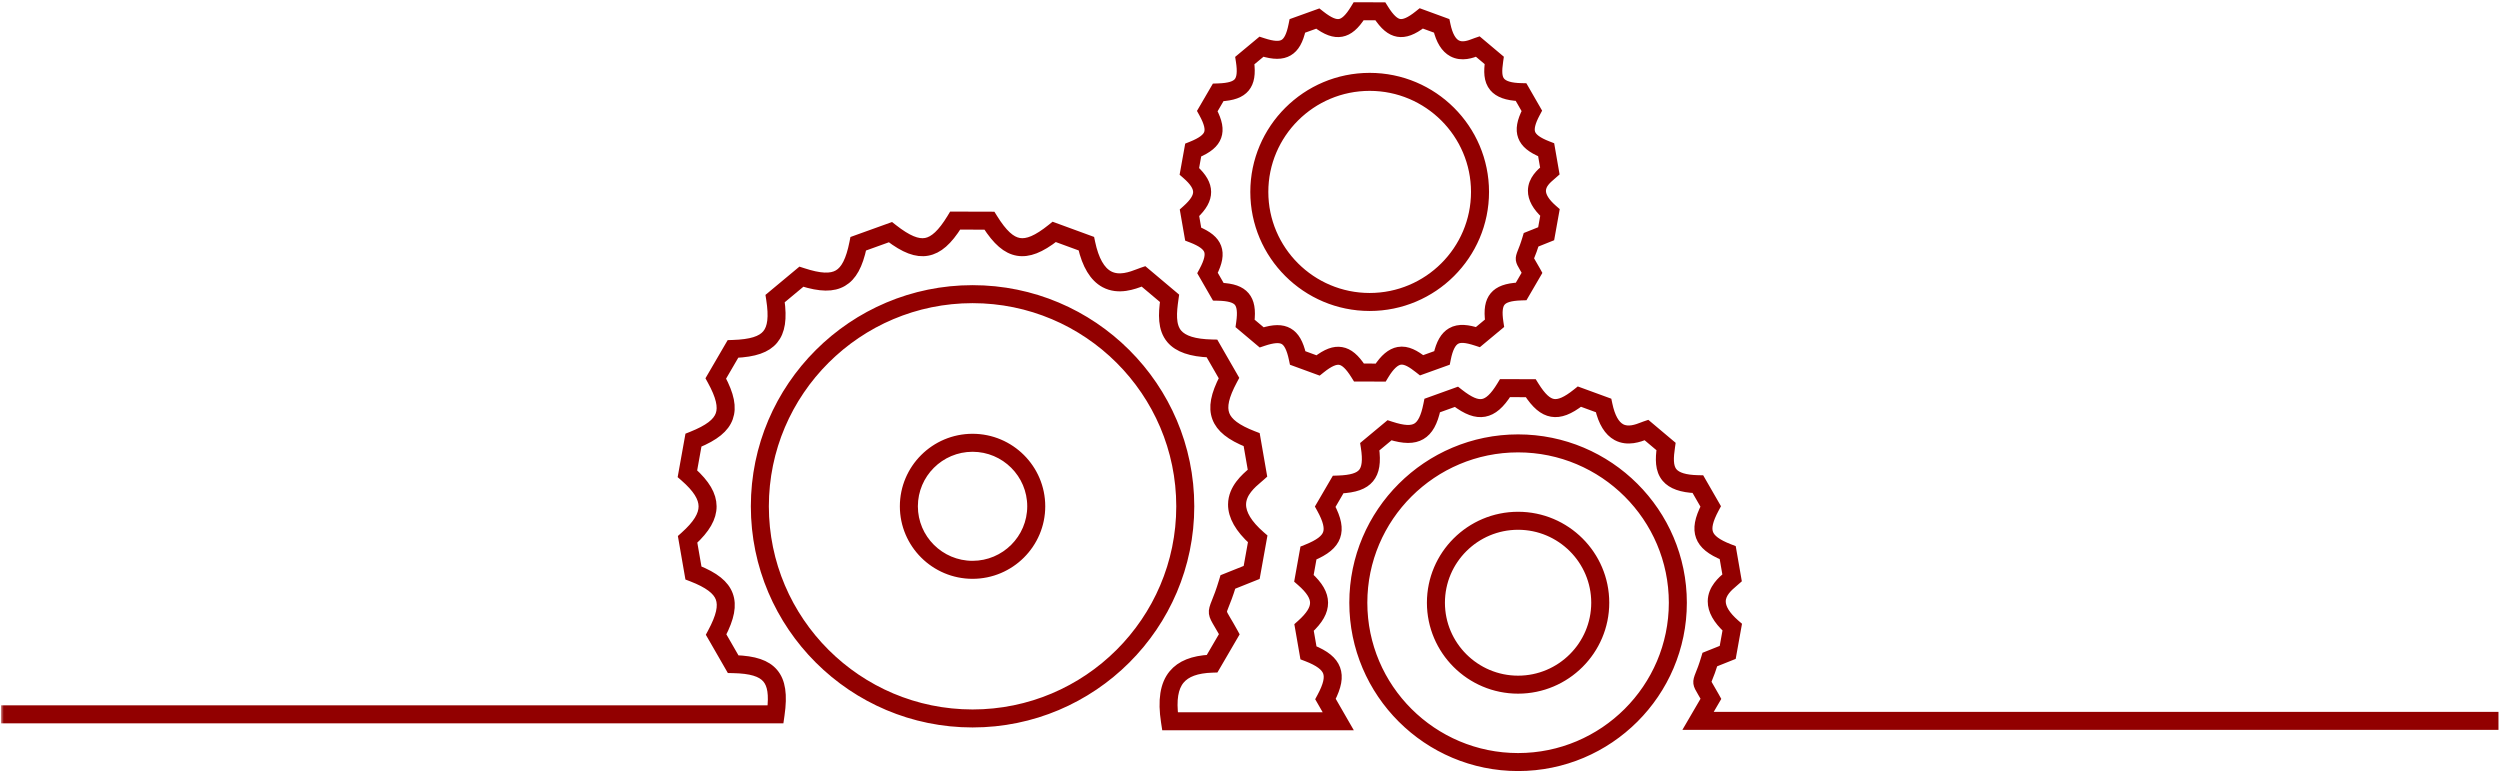
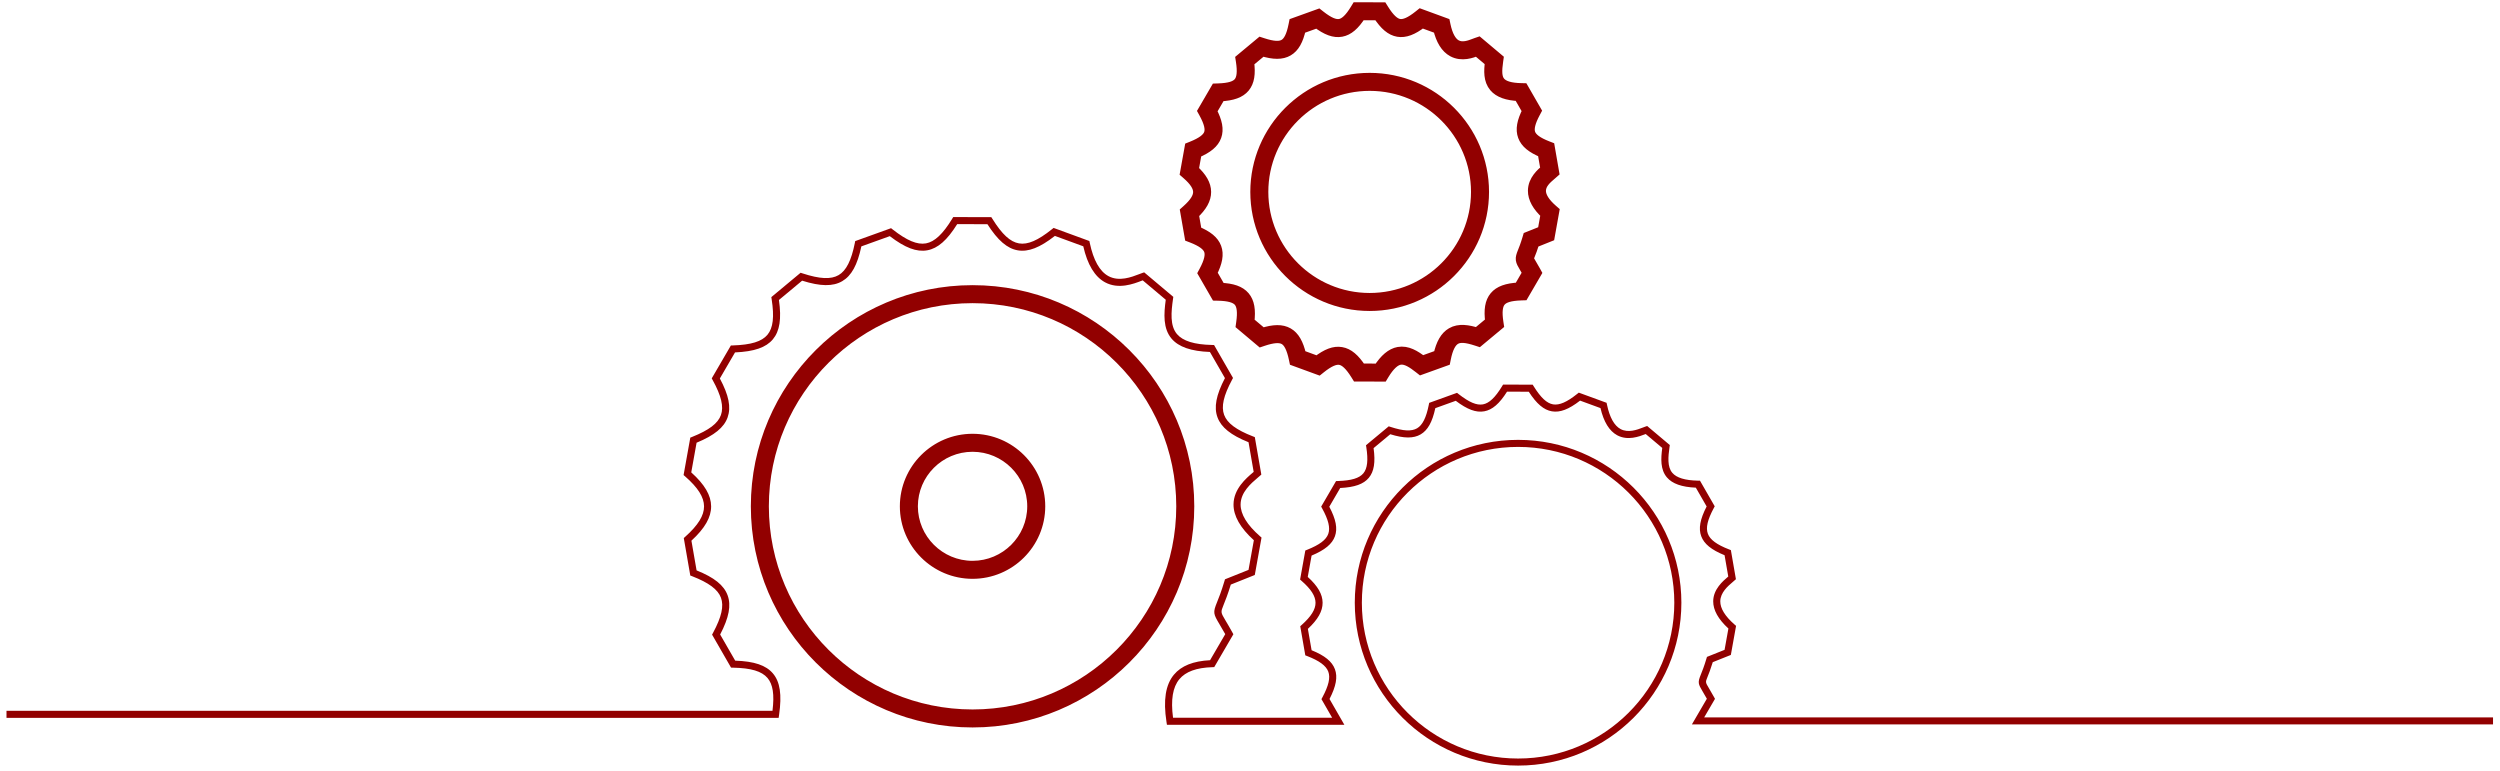
<svg xmlns="http://www.w3.org/2000/svg" width="457" height="141" viewBox="0 0 457 141" fill="none">
  <path d="M177.783 52.627C199.854 52.627 217.813 70.536 217.813 92.553C217.813 114.569 199.854 132.478 177.783 132.478C155.712 132.478 137.754 114.569 137.754 92.553C137.754 70.536 155.712 52.627 177.783 52.627ZM177.783 54.917C156.974 54.917 140.047 71.803 140.047 92.553C140.047 113.304 156.974 130.188 177.783 130.189C198.592 130.189 215.521 113.304 215.521 92.553C215.52 71.802 198.592 54.917 177.783 54.917Z" fill="#920000" stroke="#920000" />
  <path d="M177.783 79.796C184.834 79.796 190.571 85.517 190.571 92.552C190.571 99.587 184.834 105.308 177.783 105.309C170.732 105.309 164.994 99.587 164.994 92.552C164.994 85.517 170.733 79.796 177.783 79.796ZM177.783 82.086C171.995 82.086 167.287 86.782 167.287 92.552C167.287 98.322 171.995 103.019 177.783 103.019C183.572 103.018 188.278 98.322 188.278 92.552C188.278 86.782 183.572 82.086 177.783 82.086Z" fill="#920000" stroke="#920000" />
  <mask id="path-3-outside-1_314_790" maskUnits="userSpaceOnUse" x="0.188" y="37.678" width="457" height="104" fill="black">
-     <rect fill="white" x="0.188" y="37.678" width="457" height="104" />
-     <path d="M277.506 139.949C261.046 139.949 247.654 126.594 247.654 110.177C247.654 93.762 261.046 80.406 277.506 80.406C293.965 80.406 307.356 93.762 307.356 110.177C307.356 126.594 293.965 139.949 277.506 139.949ZM277.506 81.695C261.759 81.695 248.948 94.472 248.948 110.177C248.948 125.882 261.759 138.659 277.506 138.659C293.253 138.659 306.063 125.882 306.063 110.177C306.063 94.472 293.253 81.695 277.506 81.695ZM245.749 132.491H213.315L213.231 131.944C212.617 127.989 213.063 125.173 214.592 123.334C215.942 121.711 218.106 120.843 221.199 120.686L223.975 115.924C223.551 115.165 223.205 114.583 222.929 114.12C221.791 112.207 221.708 111.977 222.466 110.106C222.781 109.327 223.258 108.149 223.839 106.195L223.928 105.897L228.23 104.175L229.205 98.753C226.724 96.511 225.474 94.308 225.488 92.203C225.508 89.373 227.798 87.428 229.027 86.384C229.077 86.342 229.125 86.301 229.172 86.26L228.231 80.84C224.998 79.542 223.242 78.132 222.56 76.296C221.878 74.458 222.296 72.233 223.919 69.117L221.171 64.338C217.747 64.216 215.454 63.421 214.168 61.91C212.588 60.053 212.742 57.396 213.101 54.793L208.889 51.247C208.823 51.272 208.754 51.298 208.68 51.327C207.213 51.893 204.482 52.948 202.003 51.606C200.123 50.587 198.784 48.373 198.024 45.024L192.835 43.123C190.082 45.275 187.979 46.09 186.054 45.762C184.124 45.435 182.403 43.956 180.501 40.984L174.976 40.969C173.13 43.925 171.434 45.405 169.504 45.756C167.573 46.106 165.453 45.307 162.653 43.167L157.456 45.038C156.736 48.443 155.65 50.413 153.956 51.4C152.266 52.389 149.995 52.364 146.629 51.307L142.388 54.837C142.88 58.292 142.537 60.515 141.288 62.016C140.041 63.518 137.896 64.264 134.363 64.421L131.589 69.186C133.231 72.256 133.668 74.46 133.007 76.302C132.347 78.146 130.591 79.581 127.335 80.928L126.361 86.353C128.825 88.571 129.982 90.546 129.994 92.551C130.005 94.564 128.858 96.568 126.392 98.838L127.335 104.267C130.567 105.564 132.321 106.974 133.003 108.809C133.686 110.648 133.268 112.873 131.645 115.99L134.395 120.769C137.884 120.885 140.018 121.609 141.286 123.098C142.597 124.639 142.947 126.974 142.417 130.669L142.338 131.223H1.188V129.933H141.211C141.578 126.96 141.291 125.097 140.299 123.933C139.248 122.699 137.306 122.118 134.001 122.049L133.636 122.041L130.169 116.014L130.337 115.699C131.909 112.768 132.356 110.781 131.791 109.257C131.232 107.755 129.56 106.509 126.526 105.335L126.185 105.204L124.995 98.357L125.261 98.119C127.616 96.013 128.71 94.247 128.7 92.558C128.69 90.877 127.589 89.136 125.234 87.079L124.959 86.84L126.188 79.999L126.52 79.867C129.617 78.629 131.241 77.395 131.789 75.868C132.33 74.361 131.85 72.333 130.28 69.486L130.105 69.166L133.604 63.157L133.962 63.145C137.307 63.037 139.26 62.435 140.293 61.193C141.327 59.95 141.562 57.938 141.056 54.672L141 54.312L146.349 49.86L146.689 49.971C149.862 51.009 151.902 51.106 153.303 50.287C154.688 49.48 155.628 47.618 156.261 44.43L156.331 44.072L162.885 41.713L163.166 41.934C165.791 43.989 167.675 44.774 169.272 44.488C170.85 44.201 172.372 42.771 174.061 39.99L174.25 39.678L181.218 39.698L181.407 40.001C183.173 42.836 184.673 44.22 186.271 44.492C187.865 44.767 189.73 43.963 192.312 41.891L192.597 41.663L199.138 44.059L199.211 44.409C199.876 47.567 201.023 49.607 202.62 50.473C204.573 51.531 206.851 50.65 208.214 50.125C208.441 50.037 208.642 49.96 208.81 49.902L209.156 49.785L214.481 54.268L214.43 54.622C214.082 57.047 213.851 59.543 215.154 61.075C216.231 62.342 218.329 62.991 221.565 63.059L221.93 63.066L225.395 69.093L225.226 69.409C223.655 72.338 223.207 74.325 223.774 75.849C224.332 77.352 226.005 78.599 229.039 79.772L229.38 79.903L230.57 86.751L230.303 86.989C230.176 87.102 230.028 87.228 229.865 87.367C228.718 88.342 226.797 89.973 226.781 92.212C226.77 94.002 227.963 95.958 230.331 98.027L230.607 98.266L229.376 105.107L224.989 106.862C224.431 108.697 223.972 109.828 223.664 110.589C223.125 111.921 223.125 111.921 224.042 113.462C224.36 113.996 224.771 114.688 225.286 115.621L225.461 115.941L221.959 121.95L221.602 121.961C218.707 122.054 216.739 122.773 215.587 124.158C214.375 125.616 213.995 127.924 214.431 131.201H243.515L241.56 127.8L241.73 127.484C242.885 125.329 243.22 123.877 242.811 122.778C242.409 121.696 241.182 120.789 238.95 119.927L238.609 119.796L237.684 114.476L237.951 114.238C239.684 112.689 240.487 111.4 240.479 110.181C240.473 108.968 239.663 107.698 237.932 106.187L237.657 105.947L238.612 100.632L238.944 100.499C241.223 99.587 242.415 98.691 242.809 97.59C243.199 96.505 242.842 95.024 241.687 92.929L241.511 92.609L244.23 87.942L244.588 87.93C247.05 87.85 248.48 87.414 249.224 86.521C249.958 85.637 250.13 84.122 249.761 81.75L249.705 81.39L253.862 77.931L254.202 78.041C256.538 78.806 258.03 78.882 259.039 78.293C260.037 77.711 260.717 76.347 261.183 74.002L261.254 73.644L266.345 71.81L266.627 72.031C268.559 73.543 269.924 74.128 271.085 73.918C272.222 73.711 273.331 72.662 274.573 70.615L274.763 70.302L280.176 70.319L280.365 70.623C281.665 72.707 282.757 73.725 283.908 73.92C285.056 74.11 286.444 73.503 288.317 72.001L288.602 71.773L293.684 73.633L293.758 73.983C294.248 76.309 295.082 77.805 296.238 78.431C297.639 79.188 299.308 78.547 300.305 78.159C300.477 78.092 300.63 78.034 300.757 77.99L301.103 77.873L305.241 81.357L305.19 81.711C304.934 83.495 304.761 85.33 305.696 86.43C306.474 87.344 308.011 87.814 310.393 87.865L310.758 87.872L313.451 92.554L313.282 92.87C312.125 95.027 311.791 96.478 312.199 97.575C312.601 98.657 313.829 99.564 316.062 100.428L316.403 100.559L317.326 105.88L316.728 106.404C315.886 107.118 314.479 108.313 314.468 109.922C314.459 111.218 315.337 112.646 317.078 114.168L317.354 114.407L316.399 119.723L313.093 121.044C312.682 122.386 312.345 123.22 312.116 123.784C311.741 124.711 311.741 124.711 312.389 125.801C312.628 126.204 312.937 126.724 313.325 127.428L313.501 127.747L311.525 131.135H455.725V132.425H309.277L312.014 127.73C311.717 127.2 311.472 126.79 311.276 126.459C310.399 124.982 310.322 124.772 310.916 123.302C311.153 122.718 311.509 121.838 311.943 120.378L312.033 120.079L315.252 118.791L315.953 114.894C314.098 113.197 313.163 111.523 313.174 109.913C313.189 107.714 314.946 106.222 315.89 105.421L315.928 105.389L315.252 101.495C312.831 100.511 311.51 99.432 310.986 98.024C310.461 96.613 310.766 94.924 311.974 92.58L309.998 89.144C307.428 89.039 305.695 88.423 304.71 87.265C303.5 85.842 303.595 83.847 303.86 81.883L300.836 79.337C300.815 79.346 300.793 79.354 300.771 79.362C299.645 79.798 297.549 80.607 295.621 79.565C294.182 78.785 293.156 77.116 292.57 74.6L288.839 73.233C286.768 74.838 285.166 75.444 283.691 75.192C282.209 74.941 280.895 73.83 279.459 71.607L275.486 71.596C274.091 73.806 272.797 74.918 271.317 75.188C269.826 75.457 268.22 74.862 266.113 73.266L262.376 74.611C261.825 77.163 260.991 78.649 259.691 79.408C258.391 80.166 256.669 80.16 254.142 79.377L251.091 81.916C251.45 84.509 251.176 86.193 250.219 87.345C249.262 88.497 247.641 89.077 244.99 89.205L242.995 92.63C244.216 94.939 244.534 96.612 244.028 98.025C243.52 99.441 242.198 100.539 239.758 101.561L239.057 105.462C240.9 107.135 241.764 108.639 241.772 110.174C241.782 111.717 240.925 113.243 239.08 114.957L239.759 118.86C242.179 119.844 243.5 120.923 244.024 122.331C244.548 123.743 244.244 125.432 243.036 127.776L245.749 132.491Z" />
-   </mask>
+     </mask>
  <path d="M277.506 139.949C261.046 139.949 247.654 126.594 247.654 110.177C247.654 93.762 261.046 80.406 277.506 80.406C293.965 80.406 307.356 93.762 307.356 110.177C307.356 126.594 293.965 139.949 277.506 139.949ZM277.506 81.695C261.759 81.695 248.948 94.472 248.948 110.177C248.948 125.882 261.759 138.659 277.506 138.659C293.253 138.659 306.063 125.882 306.063 110.177C306.063 94.472 293.253 81.695 277.506 81.695ZM245.749 132.491H213.315L213.231 131.944C212.617 127.989 213.063 125.173 214.592 123.334C215.942 121.711 218.106 120.843 221.199 120.686L223.975 115.924C223.551 115.165 223.205 114.583 222.929 114.12C221.791 112.207 221.708 111.977 222.466 110.106C222.781 109.327 223.258 108.149 223.839 106.195L223.928 105.897L228.23 104.175L229.205 98.753C226.724 96.511 225.474 94.308 225.488 92.203C225.508 89.373 227.798 87.428 229.027 86.384C229.077 86.342 229.125 86.301 229.172 86.26L228.231 80.84C224.998 79.542 223.242 78.132 222.56 76.296C221.878 74.458 222.296 72.233 223.919 69.117L221.171 64.338C217.747 64.216 215.454 63.421 214.168 61.91C212.588 60.053 212.742 57.396 213.101 54.793L208.889 51.247C208.823 51.272 208.754 51.298 208.68 51.327C207.213 51.893 204.482 52.948 202.003 51.606C200.123 50.587 198.784 48.373 198.024 45.024L192.835 43.123C190.082 45.275 187.979 46.09 186.054 45.762C184.124 45.435 182.403 43.956 180.501 40.984L174.976 40.969C173.13 43.925 171.434 45.405 169.504 45.756C167.573 46.106 165.453 45.307 162.653 43.167L157.456 45.038C156.736 48.443 155.65 50.413 153.956 51.4C152.266 52.389 149.995 52.364 146.629 51.307L142.388 54.837C142.88 58.292 142.537 60.515 141.288 62.016C140.041 63.518 137.896 64.264 134.363 64.421L131.589 69.186C133.231 72.256 133.668 74.46 133.007 76.302C132.347 78.146 130.591 79.581 127.335 80.928L126.361 86.353C128.825 88.571 129.982 90.546 129.994 92.551C130.005 94.564 128.858 96.568 126.392 98.838L127.335 104.267C130.567 105.564 132.321 106.974 133.003 108.809C133.686 110.648 133.268 112.873 131.645 115.99L134.395 120.769C137.884 120.885 140.018 121.609 141.286 123.098C142.597 124.639 142.947 126.974 142.417 130.669L142.338 131.223H1.188V129.933H141.211C141.578 126.96 141.291 125.097 140.299 123.933C139.248 122.699 137.306 122.118 134.001 122.049L133.636 122.041L130.169 116.014L130.337 115.699C131.909 112.768 132.356 110.781 131.791 109.257C131.232 107.755 129.56 106.509 126.526 105.335L126.185 105.204L124.995 98.357L125.261 98.119C127.616 96.013 128.71 94.247 128.7 92.558C128.69 90.877 127.589 89.136 125.234 87.079L124.959 86.84L126.188 79.999L126.52 79.867C129.617 78.629 131.241 77.395 131.789 75.868C132.33 74.361 131.85 72.333 130.28 69.486L130.105 69.166L133.604 63.157L133.962 63.145C137.307 63.037 139.26 62.435 140.293 61.193C141.327 59.95 141.562 57.938 141.056 54.672L141 54.312L146.349 49.86L146.689 49.971C149.862 51.009 151.902 51.106 153.303 50.287C154.688 49.48 155.628 47.618 156.261 44.43L156.331 44.072L162.885 41.713L163.166 41.934C165.791 43.989 167.675 44.774 169.272 44.488C170.85 44.201 172.372 42.771 174.061 39.99L174.25 39.678L181.218 39.698L181.407 40.001C183.173 42.836 184.673 44.22 186.271 44.492C187.865 44.767 189.73 43.963 192.312 41.891L192.597 41.663L199.138 44.059L199.211 44.409C199.876 47.567 201.023 49.607 202.62 50.473C204.573 51.531 206.851 50.65 208.214 50.125C208.441 50.037 208.642 49.96 208.81 49.902L209.156 49.785L214.481 54.268L214.43 54.622C214.082 57.047 213.851 59.543 215.154 61.075C216.231 62.342 218.329 62.991 221.565 63.059L221.93 63.066L225.395 69.093L225.226 69.409C223.655 72.338 223.207 74.325 223.774 75.849C224.332 77.352 226.005 78.599 229.039 79.772L229.38 79.903L230.57 86.751L230.303 86.989C230.176 87.102 230.028 87.228 229.865 87.367C228.718 88.342 226.797 89.973 226.781 92.212C226.77 94.002 227.963 95.958 230.331 98.027L230.607 98.266L229.376 105.107L224.989 106.862C224.431 108.697 223.972 109.828 223.664 110.589C223.125 111.921 223.125 111.921 224.042 113.462C224.36 113.996 224.771 114.688 225.286 115.621L225.461 115.941L221.959 121.95L221.602 121.961C218.707 122.054 216.739 122.773 215.587 124.158C214.375 125.616 213.995 127.924 214.431 131.201H243.515L241.56 127.8L241.73 127.484C242.885 125.329 243.22 123.877 242.811 122.778C242.409 121.696 241.182 120.789 238.95 119.927L238.609 119.796L237.684 114.476L237.951 114.238C239.684 112.689 240.487 111.4 240.479 110.181C240.473 108.968 239.663 107.698 237.932 106.187L237.657 105.947L238.612 100.632L238.944 100.499C241.223 99.587 242.415 98.691 242.809 97.59C243.199 96.505 242.842 95.024 241.687 92.929L241.511 92.609L244.23 87.942L244.588 87.93C247.05 87.85 248.48 87.414 249.224 86.521C249.958 85.637 250.13 84.122 249.761 81.75L249.705 81.39L253.862 77.931L254.202 78.041C256.538 78.806 258.03 78.882 259.039 78.293C260.037 77.711 260.717 76.347 261.183 74.002L261.254 73.644L266.345 71.81L266.627 72.031C268.559 73.543 269.924 74.128 271.085 73.918C272.222 73.711 273.331 72.662 274.573 70.615L274.763 70.302L280.176 70.319L280.365 70.623C281.665 72.707 282.757 73.725 283.908 73.92C285.056 74.11 286.444 73.503 288.317 72.001L288.602 71.773L293.684 73.633L293.758 73.983C294.248 76.309 295.082 77.805 296.238 78.431C297.639 79.188 299.308 78.547 300.305 78.159C300.477 78.092 300.63 78.034 300.757 77.99L301.103 77.873L305.241 81.357L305.19 81.711C304.934 83.495 304.761 85.33 305.696 86.43C306.474 87.344 308.011 87.814 310.393 87.865L310.758 87.872L313.451 92.554L313.282 92.87C312.125 95.027 311.791 96.478 312.199 97.575C312.601 98.657 313.829 99.564 316.062 100.428L316.403 100.559L317.326 105.88L316.728 106.404C315.886 107.118 314.479 108.313 314.468 109.922C314.459 111.218 315.337 112.646 317.078 114.168L317.354 114.407L316.399 119.723L313.093 121.044C312.682 122.386 312.345 123.22 312.116 123.784C311.741 124.711 311.741 124.711 312.389 125.801C312.628 126.204 312.937 126.724 313.325 127.428L313.501 127.747L311.525 131.135H455.725V132.425H309.277L312.014 127.73C311.717 127.2 311.472 126.79 311.276 126.459C310.399 124.982 310.322 124.772 310.916 123.302C311.153 122.718 311.509 121.838 311.943 120.378L312.033 120.079L315.252 118.791L315.953 114.894C314.098 113.197 313.163 111.523 313.174 109.913C313.189 107.714 314.946 106.222 315.89 105.421L315.928 105.389L315.252 101.495C312.831 100.511 311.51 99.432 310.986 98.024C310.461 96.613 310.766 94.924 311.974 92.58L309.998 89.144C307.428 89.039 305.695 88.423 304.71 87.265C303.5 85.842 303.595 83.847 303.86 81.883L300.836 79.337C300.815 79.346 300.793 79.354 300.771 79.362C299.645 79.798 297.549 80.607 295.621 79.565C294.182 78.785 293.156 77.116 292.57 74.6L288.839 73.233C286.768 74.838 285.166 75.444 283.691 75.192C282.209 74.941 280.895 73.83 279.459 71.607L275.486 71.596C274.091 73.806 272.797 74.918 271.317 75.188C269.826 75.457 268.22 74.862 266.113 73.266L262.376 74.611C261.825 77.163 260.991 78.649 259.691 79.408C258.391 80.166 256.669 80.16 254.142 79.377L251.091 81.916C251.45 84.509 251.176 86.193 250.219 87.345C249.262 88.497 247.641 89.077 244.99 89.205L242.995 92.63C244.216 94.939 244.534 96.612 244.028 98.025C243.52 99.441 242.198 100.539 239.758 101.561L239.057 105.462C240.9 107.135 241.764 108.639 241.772 110.174C241.782 111.717 240.925 113.243 239.08 114.957L239.759 118.86C242.179 119.844 243.5 120.923 244.024 122.331C244.548 123.743 244.244 125.432 243.036 127.776L245.749 132.491Z" fill="#920000" />
-   <path d="M277.506 139.949C261.046 139.949 247.654 126.594 247.654 110.177C247.654 93.762 261.046 80.406 277.506 80.406C293.965 80.406 307.356 93.762 307.356 110.177C307.356 126.594 293.965 139.949 277.506 139.949ZM277.506 81.695C261.759 81.695 248.948 94.472 248.948 110.177C248.948 125.882 261.759 138.659 277.506 138.659C293.253 138.659 306.063 125.882 306.063 110.177C306.063 94.472 293.253 81.695 277.506 81.695ZM245.749 132.491H213.315L213.231 131.944C212.617 127.989 213.063 125.173 214.592 123.334C215.942 121.711 218.106 120.843 221.199 120.686L223.975 115.924C223.551 115.165 223.205 114.583 222.929 114.12C221.791 112.207 221.708 111.977 222.466 110.106C222.781 109.327 223.258 108.149 223.839 106.195L223.928 105.897L228.23 104.175L229.205 98.753C226.724 96.511 225.474 94.308 225.488 92.203C225.508 89.373 227.798 87.428 229.027 86.384C229.077 86.342 229.125 86.301 229.172 86.26L228.231 80.84C224.998 79.542 223.242 78.132 222.56 76.296C221.878 74.458 222.296 72.233 223.919 69.117L221.171 64.338C217.747 64.216 215.454 63.421 214.168 61.91C212.588 60.053 212.742 57.396 213.101 54.793L208.889 51.247C208.823 51.272 208.754 51.298 208.68 51.327C207.213 51.893 204.482 52.948 202.003 51.606C200.123 50.587 198.784 48.373 198.024 45.024L192.835 43.123C190.082 45.275 187.979 46.09 186.054 45.762C184.124 45.435 182.403 43.956 180.501 40.984L174.976 40.969C173.13 43.925 171.434 45.405 169.504 45.756C167.573 46.106 165.453 45.307 162.653 43.167L157.456 45.038C156.736 48.443 155.65 50.413 153.956 51.4C152.266 52.389 149.995 52.364 146.629 51.307L142.388 54.837C142.88 58.292 142.537 60.515 141.288 62.016C140.041 63.518 137.896 64.264 134.363 64.421L131.589 69.186C133.231 72.256 133.668 74.46 133.007 76.302C132.347 78.146 130.591 79.581 127.335 80.928L126.361 86.353C128.825 88.571 129.982 90.546 129.994 92.551C130.005 94.564 128.858 96.568 126.392 98.838L127.335 104.267C130.567 105.564 132.321 106.974 133.003 108.809C133.686 110.648 133.268 112.873 131.645 115.99L134.395 120.769C137.884 120.885 140.018 121.609 141.286 123.098C142.597 124.639 142.947 126.974 142.417 130.669L142.338 131.223H1.188V129.933H141.211C141.578 126.96 141.291 125.097 140.299 123.933C139.248 122.699 137.306 122.118 134.001 122.049L133.636 122.041L130.169 116.014L130.337 115.699C131.909 112.768 132.356 110.781 131.791 109.257C131.232 107.755 129.56 106.509 126.526 105.335L126.185 105.204L124.995 98.357L125.261 98.119C127.616 96.013 128.71 94.247 128.7 92.558C128.69 90.877 127.589 89.136 125.234 87.079L124.959 86.84L126.188 79.999L126.52 79.867C129.617 78.629 131.241 77.395 131.789 75.868C132.33 74.361 131.85 72.333 130.28 69.486L130.105 69.166L133.604 63.157L133.962 63.145C137.307 63.037 139.26 62.435 140.293 61.193C141.327 59.95 141.562 57.938 141.056 54.672L141 54.312L146.349 49.86L146.689 49.971C149.862 51.009 151.902 51.106 153.303 50.287C154.688 49.48 155.628 47.618 156.261 44.43L156.331 44.072L162.885 41.713L163.166 41.934C165.791 43.989 167.675 44.774 169.272 44.488C170.85 44.201 172.372 42.771 174.061 39.99L174.25 39.678L181.218 39.698L181.407 40.001C183.173 42.836 184.673 44.22 186.271 44.492C187.865 44.767 189.73 43.963 192.312 41.891L192.597 41.663L199.138 44.059L199.211 44.409C199.876 47.567 201.023 49.607 202.62 50.473C204.573 51.531 206.851 50.65 208.214 50.125C208.441 50.037 208.642 49.96 208.81 49.902L209.156 49.785L214.481 54.268L214.43 54.622C214.082 57.047 213.851 59.543 215.154 61.075C216.231 62.342 218.329 62.991 221.565 63.059L221.93 63.066L225.395 69.093L225.226 69.409C223.655 72.338 223.207 74.325 223.774 75.849C224.332 77.352 226.005 78.599 229.039 79.772L229.38 79.903L230.57 86.751L230.303 86.989C230.176 87.102 230.028 87.228 229.865 87.367C228.718 88.342 226.797 89.973 226.781 92.212C226.77 94.002 227.963 95.958 230.331 98.027L230.607 98.266L229.376 105.107L224.989 106.862C224.431 108.697 223.972 109.828 223.664 110.589C223.125 111.921 223.125 111.921 224.042 113.462C224.36 113.996 224.771 114.688 225.286 115.621L225.461 115.941L221.959 121.95L221.602 121.961C218.707 122.054 216.739 122.773 215.587 124.158C214.375 125.616 213.995 127.924 214.431 131.201H243.515L241.56 127.8L241.73 127.484C242.885 125.329 243.22 123.877 242.811 122.778C242.409 121.696 241.182 120.789 238.95 119.927L238.609 119.796L237.684 114.476L237.951 114.238C239.684 112.689 240.487 111.4 240.479 110.181C240.473 108.968 239.663 107.698 237.932 106.187L237.657 105.947L238.612 100.632L238.944 100.499C241.223 99.587 242.415 98.691 242.809 97.59C243.199 96.505 242.842 95.024 241.687 92.929L241.511 92.609L244.23 87.942L244.588 87.93C247.05 87.85 248.48 87.414 249.224 86.521C249.958 85.637 250.13 84.122 249.761 81.75L249.705 81.39L253.862 77.931L254.202 78.041C256.538 78.806 258.03 78.882 259.039 78.293C260.037 77.711 260.717 76.347 261.183 74.002L261.254 73.644L266.345 71.81L266.627 72.031C268.559 73.543 269.924 74.128 271.085 73.918C272.222 73.711 273.331 72.662 274.573 70.615L274.763 70.302L280.176 70.319L280.365 70.623C281.665 72.707 282.757 73.725 283.908 73.92C285.056 74.11 286.444 73.503 288.317 72.001L288.602 71.773L293.684 73.633L293.758 73.983C294.248 76.309 295.082 77.805 296.238 78.431C297.639 79.188 299.308 78.547 300.305 78.159C300.477 78.092 300.63 78.034 300.757 77.99L301.103 77.873L305.241 81.357L305.19 81.711C304.934 83.495 304.761 85.33 305.696 86.43C306.474 87.344 308.011 87.814 310.393 87.865L310.758 87.872L313.451 92.554L313.282 92.87C312.125 95.027 311.791 96.478 312.199 97.575C312.601 98.657 313.829 99.564 316.062 100.428L316.403 100.559L317.326 105.88L316.728 106.404C315.886 107.118 314.479 108.313 314.468 109.922C314.459 111.218 315.337 112.646 317.078 114.168L317.354 114.407L316.399 119.723L313.093 121.044C312.682 122.386 312.345 123.22 312.116 123.784C311.741 124.711 311.741 124.711 312.389 125.801C312.628 126.204 312.937 126.724 313.325 127.428L313.501 127.747L311.525 131.135H455.725V132.425H309.277L312.014 127.73C311.717 127.2 311.472 126.79 311.276 126.459C310.399 124.982 310.322 124.772 310.916 123.302C311.153 122.718 311.509 121.838 311.943 120.378L312.033 120.079L315.252 118.791L315.953 114.894C314.098 113.197 313.163 111.523 313.174 109.913C313.189 107.714 314.946 106.222 315.89 105.421L315.928 105.389L315.252 101.495C312.831 100.511 311.51 99.432 310.986 98.024C310.461 96.613 310.766 94.924 311.974 92.58L309.998 89.144C307.428 89.039 305.695 88.423 304.71 87.265C303.5 85.842 303.595 83.847 303.86 81.883L300.836 79.337C300.815 79.346 300.793 79.354 300.771 79.362C299.645 79.798 297.549 80.607 295.621 79.565C294.182 78.785 293.156 77.116 292.57 74.6L288.839 73.233C286.768 74.838 285.166 75.444 283.691 75.192C282.209 74.941 280.895 73.83 279.459 71.607L275.486 71.596C274.091 73.806 272.797 74.918 271.317 75.188C269.826 75.457 268.22 74.862 266.113 73.266L262.376 74.611C261.825 77.163 260.991 78.649 259.691 79.408C258.391 80.166 256.669 80.16 254.142 79.377L251.091 81.916C251.45 84.509 251.176 86.193 250.219 87.345C249.262 88.497 247.641 89.077 244.99 89.205L242.995 92.63C244.216 94.939 244.534 96.612 244.028 98.025C243.52 99.441 242.198 100.539 239.758 101.561L239.057 105.462C240.9 107.135 241.764 108.639 241.772 110.174C241.782 111.717 240.925 113.243 239.08 114.957L239.759 118.86C242.179 119.844 243.5 120.923 244.024 122.331C244.548 123.743 244.244 125.432 243.036 127.776L245.749 132.491Z" stroke="#920000" stroke-width="2" mask="url(#path-3-outside-1_314_790)" />
-   <path d="M277.506 94.052C286.419 94.053 293.672 101.283 293.672 110.177C293.672 119.07 286.419 126.301 277.506 126.302C268.592 126.302 261.34 119.07 261.34 110.177C261.34 101.283 268.592 94.052 277.506 94.052ZM277.506 96.343C269.856 96.343 263.633 102.55 263.633 110.177C263.633 117.803 269.856 124.011 277.506 124.011C285.156 124.011 291.378 117.803 291.378 110.177C291.378 102.55 285.156 96.343 277.506 96.343Z" fill="#920000" stroke="#920000" />
  <mask id="path-5-outside-2_314_790" maskUnits="userSpaceOnUse" x="214.717" y="-0.589" width="71" height="71" fill="black">
    <rect fill="white" x="214.717" y="-0.589" width="71" height="71" />
    <path d="M252.743 68.755L248.071 68.742L247.881 68.438C246.819 66.732 245.892 65.866 244.968 65.708C244.05 65.547 242.893 66.056 241.338 67.303L241.053 67.531L236.668 65.926L236.594 65.576C236.18 63.614 235.608 62.484 234.791 62.019C233.976 61.557 232.718 61.637 230.834 62.277L230.488 62.394L226.918 59.389L226.968 59.035C227.254 57.051 227.102 55.794 226.495 55.08C225.886 54.365 224.676 54.013 222.687 53.971L222.322 53.964L219.998 49.923L220.166 49.608C221.112 47.845 221.399 46.611 221.071 45.728C220.743 44.847 219.729 44.102 217.88 43.387L217.539 43.256L216.741 38.664L217.007 38.426C218.442 37.144 219.109 36.083 219.102 35.088C219.096 34.098 218.426 33.053 216.992 31.8L216.717 31.561L217.542 26.974L217.874 26.841C219.738 26.096 220.753 25.337 221.07 24.453C221.387 23.569 221.088 22.348 220.131 20.611L219.955 20.291L222.302 16.262L222.659 16.25C224.701 16.185 225.882 15.831 226.487 15.101C227.086 14.382 227.223 13.132 226.918 11.166L226.862 10.806L230.449 7.821L230.789 7.932C232.725 8.566 233.954 8.634 234.777 8.152C235.589 7.679 236.148 6.551 236.534 4.608L236.605 4.25L241 2.668L241.281 2.889C242.883 4.143 244.009 4.62 244.953 4.457C245.878 4.288 246.79 3.419 247.82 1.723L248.009 1.411L252.681 1.425L252.87 1.729C253.934 3.434 254.859 4.302 255.784 4.458C256.708 4.616 257.863 4.109 259.415 2.863L259.7 2.635L264.085 4.241L264.159 4.592C264.564 6.518 265.249 7.753 266.195 8.266C267.334 8.882 268.71 8.352 269.533 8.033C269.68 7.976 269.811 7.927 269.919 7.889L270.265 7.772L273.836 10.778L273.785 11.132C273.525 12.938 273.502 14.219 274.189 15.025C274.823 15.772 276.092 16.155 278.067 16.196L278.432 16.204L280.755 20.245L280.586 20.561C279.641 22.323 279.354 23.555 279.681 24.437C280.008 25.32 281.023 26.064 282.873 26.781L283.214 26.912L284.011 31.503L283.463 31.984C282.723 32.613 281.606 33.562 281.597 34.87C281.59 35.929 282.318 37.106 283.76 38.365L284.035 38.605L283.212 43.191L280.421 44.309C280.08 45.415 279.801 46.107 279.61 46.577C279.312 47.311 279.312 47.311 279.831 48.184C280.033 48.524 280.294 48.962 280.622 49.557L280.797 49.876L278.451 53.904L278.093 53.915C276.052 53.981 274.871 54.335 274.265 55.064C273.666 55.783 273.53 57.034 273.835 59L273.89 59.361L270.303 62.345L269.963 62.234C267.982 61.584 266.84 61.513 266.028 61.989C265.191 62.478 264.598 63.646 264.218 65.559L264.147 65.917L259.754 67.498L259.472 67.277C258.292 66.354 257.041 65.475 255.888 65.683C254.92 65.859 253.953 66.761 252.932 68.442L252.743 68.755ZM248.787 67.454L252.02 67.463C253.182 65.646 254.374 64.647 255.655 64.414C257.22 64.13 258.656 65.024 259.987 66.044L263.024 64.95C263.494 62.834 264.245 61.535 265.375 60.877C266.727 60.087 268.396 60.392 270.022 60.899L272.503 58.835C272.21 56.652 272.45 55.226 273.269 54.241C274.089 53.255 275.461 52.756 277.69 52.641L279.31 49.86C279.074 49.439 278.877 49.109 278.719 48.842C277.969 47.581 277.893 47.371 278.409 46.094C278.608 45.605 278.907 44.867 279.271 43.642L279.36 43.344L282.065 42.262L282.634 39.09C281.078 37.656 280.294 36.235 280.303 34.862C280.317 32.972 281.804 31.7 282.613 31.012L282.063 27.847C280.03 27.012 278.915 26.091 278.468 24.886C278.019 23.679 278.269 22.245 279.278 20.27L277.671 17.474C275.507 17.378 274.043 16.849 273.202 15.861C272.168 14.645 272.235 12.962 272.455 11.303L269.999 9.236C269.035 9.609 267.237 10.299 265.578 9.4C264.349 8.735 263.474 7.325 262.971 5.208L259.936 4.096C258.187 5.441 256.83 5.943 255.566 5.731C254.299 5.515 253.179 4.581 251.964 2.713L248.732 2.704C247.553 4.559 246.45 5.495 245.183 5.726C243.917 5.96 242.545 5.46 240.768 4.123L237.727 5.218C237.256 7.362 236.54 8.619 235.43 9.266C234.317 9.914 232.86 9.918 230.73 9.268L228.248 11.333C228.541 13.515 228.301 14.941 227.483 15.926C226.663 16.912 225.292 17.41 223.061 17.526L221.437 20.313C222.459 22.258 222.72 23.679 222.287 24.887C221.853 26.097 220.738 27.036 218.688 27.901L218.117 31.075C219.662 32.491 220.388 33.77 220.395 35.081C220.403 36.398 219.683 37.696 218.136 39.143L218.689 42.321C220.721 43.155 221.835 44.076 222.283 45.28C222.732 46.488 222.483 47.922 221.474 49.897L223.081 52.693C225.283 52.784 226.648 53.269 227.479 54.245C228.313 55.225 228.568 56.657 228.296 58.863L230.766 60.941C232.867 60.276 234.314 60.266 235.431 60.898C236.55 61.534 237.281 62.794 237.782 64.96L240.816 66.071C242.561 64.729 243.913 64.214 245.185 64.438C246.453 64.653 247.572 65.587 248.787 67.454Z" />
  </mask>
  <path d="M252.743 68.755L248.071 68.742L247.881 68.438C246.819 66.732 245.892 65.866 244.968 65.708C244.05 65.547 242.893 66.056 241.338 67.303L241.053 67.531L236.668 65.926L236.594 65.576C236.18 63.614 235.608 62.484 234.791 62.019C233.976 61.557 232.718 61.637 230.834 62.277L230.488 62.394L226.918 59.389L226.968 59.035C227.254 57.051 227.102 55.794 226.495 55.08C225.886 54.365 224.676 54.013 222.687 53.971L222.322 53.964L219.998 49.923L220.166 49.608C221.112 47.845 221.399 46.611 221.071 45.728C220.743 44.847 219.729 44.102 217.88 43.387L217.539 43.256L216.741 38.664L217.007 38.426C218.442 37.144 219.109 36.083 219.102 35.088C219.096 34.098 218.426 33.053 216.992 31.8L216.717 31.561L217.542 26.974L217.874 26.841C219.738 26.096 220.753 25.337 221.07 24.453C221.387 23.569 221.088 22.348 220.131 20.611L219.955 20.291L222.302 16.262L222.659 16.25C224.701 16.185 225.882 15.831 226.487 15.101C227.086 14.382 227.223 13.132 226.918 11.166L226.862 10.806L230.449 7.821L230.789 7.932C232.725 8.566 233.954 8.634 234.777 8.152C235.589 7.679 236.148 6.551 236.534 4.608L236.605 4.25L241 2.668L241.281 2.889C242.883 4.143 244.009 4.62 244.953 4.457C245.878 4.288 246.79 3.419 247.82 1.723L248.009 1.411L252.681 1.425L252.87 1.729C253.934 3.434 254.859 4.302 255.784 4.458C256.708 4.616 257.863 4.109 259.415 2.863L259.7 2.635L264.085 4.241L264.159 4.592C264.564 6.518 265.249 7.753 266.195 8.266C267.334 8.882 268.71 8.352 269.533 8.033C269.68 7.976 269.811 7.927 269.919 7.889L270.265 7.772L273.836 10.778L273.785 11.132C273.525 12.938 273.502 14.219 274.189 15.025C274.823 15.772 276.092 16.155 278.067 16.196L278.432 16.204L280.755 20.245L280.586 20.561C279.641 22.323 279.354 23.555 279.681 24.437C280.008 25.32 281.023 26.064 282.873 26.781L283.214 26.912L284.011 31.503L283.463 31.984C282.723 32.613 281.606 33.562 281.597 34.87C281.59 35.929 282.318 37.106 283.76 38.365L284.035 38.605L283.212 43.191L280.421 44.309C280.08 45.415 279.801 46.107 279.61 46.577C279.312 47.311 279.312 47.311 279.831 48.184C280.033 48.524 280.294 48.962 280.622 49.557L280.797 49.876L278.451 53.904L278.093 53.915C276.052 53.981 274.871 54.335 274.265 55.064C273.666 55.783 273.53 57.034 273.835 59L273.89 59.361L270.303 62.345L269.963 62.234C267.982 61.584 266.84 61.513 266.028 61.989C265.191 62.478 264.598 63.646 264.218 65.559L264.147 65.917L259.754 67.498L259.472 67.277C258.292 66.354 257.041 65.475 255.888 65.683C254.92 65.859 253.953 66.761 252.932 68.442L252.743 68.755ZM248.787 67.454L252.02 67.463C253.182 65.646 254.374 64.647 255.655 64.414C257.22 64.13 258.656 65.024 259.987 66.044L263.024 64.95C263.494 62.834 264.245 61.535 265.375 60.877C266.727 60.087 268.396 60.392 270.022 60.899L272.503 58.835C272.21 56.652 272.45 55.226 273.269 54.241C274.089 53.255 275.461 52.756 277.69 52.641L279.31 49.86C279.074 49.439 278.877 49.109 278.719 48.842C277.969 47.581 277.893 47.371 278.409 46.094C278.608 45.605 278.907 44.867 279.271 43.642L279.36 43.344L282.065 42.262L282.634 39.09C281.078 37.656 280.294 36.235 280.303 34.862C280.317 32.972 281.804 31.7 282.613 31.012L282.063 27.847C280.03 27.012 278.915 26.091 278.468 24.886C278.019 23.679 278.269 22.245 279.278 20.27L277.671 17.474C275.507 17.378 274.043 16.849 273.202 15.861C272.168 14.645 272.235 12.962 272.455 11.303L269.999 9.236C269.035 9.609 267.237 10.299 265.578 9.4C264.349 8.735 263.474 7.325 262.971 5.208L259.936 4.096C258.187 5.441 256.83 5.943 255.566 5.731C254.299 5.515 253.179 4.581 251.964 2.713L248.732 2.704C247.553 4.559 246.45 5.495 245.183 5.726C243.917 5.96 242.545 5.46 240.768 4.123L237.727 5.218C237.256 7.362 236.54 8.619 235.43 9.266C234.317 9.914 232.86 9.918 230.73 9.268L228.248 11.333C228.541 13.515 228.301 14.941 227.483 15.926C226.663 16.912 225.292 17.41 223.061 17.526L221.437 20.313C222.459 22.258 222.72 23.679 222.287 24.887C221.853 26.097 220.738 27.036 218.688 27.901L218.117 31.075C219.662 32.491 220.388 33.77 220.395 35.081C220.403 36.398 219.683 37.696 218.136 39.143L218.689 42.321C220.721 43.155 221.835 44.076 222.283 45.28C222.732 46.488 222.483 47.922 221.474 49.897L223.081 52.693C225.283 52.784 226.648 53.269 227.479 54.245C228.313 55.225 228.568 56.657 228.296 58.863L230.766 60.941C232.867 60.276 234.314 60.266 235.431 60.898C236.55 61.534 237.281 62.794 237.782 64.96L240.816 66.071C242.561 64.729 243.913 64.214 245.185 64.438C246.453 64.653 247.572 65.587 248.787 67.454Z" fill="#920000" />
  <path d="M252.743 68.755L248.071 68.742L247.881 68.438C246.819 66.732 245.892 65.866 244.968 65.708C244.05 65.547 242.893 66.056 241.338 67.303L241.053 67.531L236.668 65.926L236.594 65.576C236.18 63.614 235.608 62.484 234.791 62.019C233.976 61.557 232.718 61.637 230.834 62.277L230.488 62.394L226.918 59.389L226.968 59.035C227.254 57.051 227.102 55.794 226.495 55.08C225.886 54.365 224.676 54.013 222.687 53.971L222.322 53.964L219.998 49.923L220.166 49.608C221.112 47.845 221.399 46.611 221.071 45.728C220.743 44.847 219.729 44.102 217.88 43.387L217.539 43.256L216.741 38.664L217.007 38.426C218.442 37.144 219.109 36.083 219.102 35.088C219.096 34.098 218.426 33.053 216.992 31.8L216.717 31.561L217.542 26.974L217.874 26.841C219.738 26.096 220.753 25.337 221.07 24.453C221.387 23.569 221.088 22.348 220.131 20.611L219.955 20.291L222.302 16.262L222.659 16.25C224.701 16.185 225.882 15.831 226.487 15.101C227.086 14.382 227.223 13.132 226.918 11.166L226.862 10.806L230.449 7.821L230.789 7.932C232.725 8.566 233.954 8.634 234.777 8.152C235.589 7.679 236.148 6.551 236.534 4.608L236.605 4.25L241 2.668L241.281 2.889C242.883 4.143 244.009 4.62 244.953 4.457C245.878 4.288 246.79 3.419 247.82 1.723L248.009 1.411L252.681 1.425L252.87 1.729C253.934 3.434 254.859 4.302 255.784 4.458C256.708 4.616 257.863 4.109 259.415 2.863L259.7 2.635L264.085 4.241L264.159 4.592C264.564 6.518 265.249 7.753 266.195 8.266C267.334 8.882 268.71 8.352 269.533 8.033C269.68 7.976 269.811 7.927 269.919 7.889L270.265 7.772L273.836 10.778L273.785 11.132C273.525 12.938 273.502 14.219 274.189 15.025C274.823 15.772 276.092 16.155 278.067 16.196L278.432 16.204L280.755 20.245L280.586 20.561C279.641 22.323 279.354 23.555 279.681 24.437C280.008 25.32 281.023 26.064 282.873 26.781L283.214 26.912L284.011 31.503L283.463 31.984C282.723 32.613 281.606 33.562 281.597 34.87C281.59 35.929 282.318 37.106 283.76 38.365L284.035 38.605L283.212 43.191L280.421 44.309C280.08 45.415 279.801 46.107 279.61 46.577C279.312 47.311 279.312 47.311 279.831 48.184C280.033 48.524 280.294 48.962 280.622 49.557L280.797 49.876L278.451 53.904L278.093 53.915C276.052 53.981 274.871 54.335 274.265 55.064C273.666 55.783 273.53 57.034 273.835 59L273.89 59.361L270.303 62.345L269.963 62.234C267.982 61.584 266.84 61.513 266.028 61.989C265.191 62.478 264.598 63.646 264.218 65.559L264.147 65.917L259.754 67.498L259.472 67.277C258.292 66.354 257.041 65.475 255.888 65.683C254.92 65.859 253.953 66.761 252.932 68.442L252.743 68.755ZM248.787 67.454L252.02 67.463C253.182 65.646 254.374 64.647 255.655 64.414C257.22 64.13 258.656 65.024 259.987 66.044L263.024 64.95C263.494 62.834 264.245 61.535 265.375 60.877C266.727 60.087 268.396 60.392 270.022 60.899L272.503 58.835C272.21 56.652 272.45 55.226 273.269 54.241C274.089 53.255 275.461 52.756 277.69 52.641L279.31 49.86C279.074 49.439 278.877 49.109 278.719 48.842C277.969 47.581 277.893 47.371 278.409 46.094C278.608 45.605 278.907 44.867 279.271 43.642L279.36 43.344L282.065 42.262L282.634 39.09C281.078 37.656 280.294 36.235 280.303 34.862C280.317 32.972 281.804 31.7 282.613 31.012L282.063 27.847C280.03 27.012 278.915 26.091 278.468 24.886C278.019 23.679 278.269 22.245 279.278 20.27L277.671 17.474C275.507 17.378 274.043 16.849 273.202 15.861C272.168 14.645 272.235 12.962 272.455 11.303L269.999 9.236C269.035 9.609 267.237 10.299 265.578 9.4C264.349 8.735 263.474 7.325 262.971 5.208L259.936 4.096C258.187 5.441 256.83 5.943 255.566 5.731C254.299 5.515 253.179 4.581 251.964 2.713L248.732 2.704C247.553 4.559 246.45 5.495 245.183 5.726C243.917 5.96 242.545 5.46 240.768 4.123L237.727 5.218C237.256 7.362 236.54 8.619 235.43 9.266C234.317 9.914 232.86 9.918 230.73 9.268L228.248 11.333C228.541 13.515 228.301 14.941 227.483 15.926C226.663 16.912 225.292 17.41 223.061 17.526L221.437 20.313C222.459 22.258 222.72 23.679 222.287 24.887C221.853 26.097 220.738 27.036 218.688 27.901L218.117 31.075C219.662 32.491 220.388 33.77 220.395 35.081C220.403 36.398 219.683 37.696 218.136 39.143L218.689 42.321C220.721 43.155 221.835 44.076 222.283 45.28C222.732 46.488 222.483 47.922 221.474 49.897L223.081 52.693C225.283 52.784 226.648 53.269 227.479 54.245C228.313 55.225 228.568 56.657 228.296 58.863L230.766 60.941C232.867 60.276 234.314 60.266 235.431 60.898C236.55 61.534 237.281 62.794 237.782 64.96L240.816 66.071C242.561 64.729 243.913 64.214 245.185 64.438C246.453 64.653 247.572 65.587 248.787 67.454Z" stroke="#920000" stroke-width="2" mask="url(#path-5-outside-2_314_790)" />
  <path d="M250.375 13.82C262.129 13.82 271.694 23.357 271.694 35.083C271.694 46.809 262.129 56.347 250.375 56.347C238.621 56.347 229.057 46.809 229.057 35.083C229.057 23.357 238.621 13.82 250.375 13.82ZM250.375 16.11C239.883 16.11 231.35 24.622 231.35 35.083C231.35 45.544 239.883 54.057 250.375 54.057C260.867 54.057 269.4 45.544 269.4 35.083C269.4 24.622 260.867 16.11 250.375 16.11Z" fill="#920000" stroke="#920000" />
</svg>